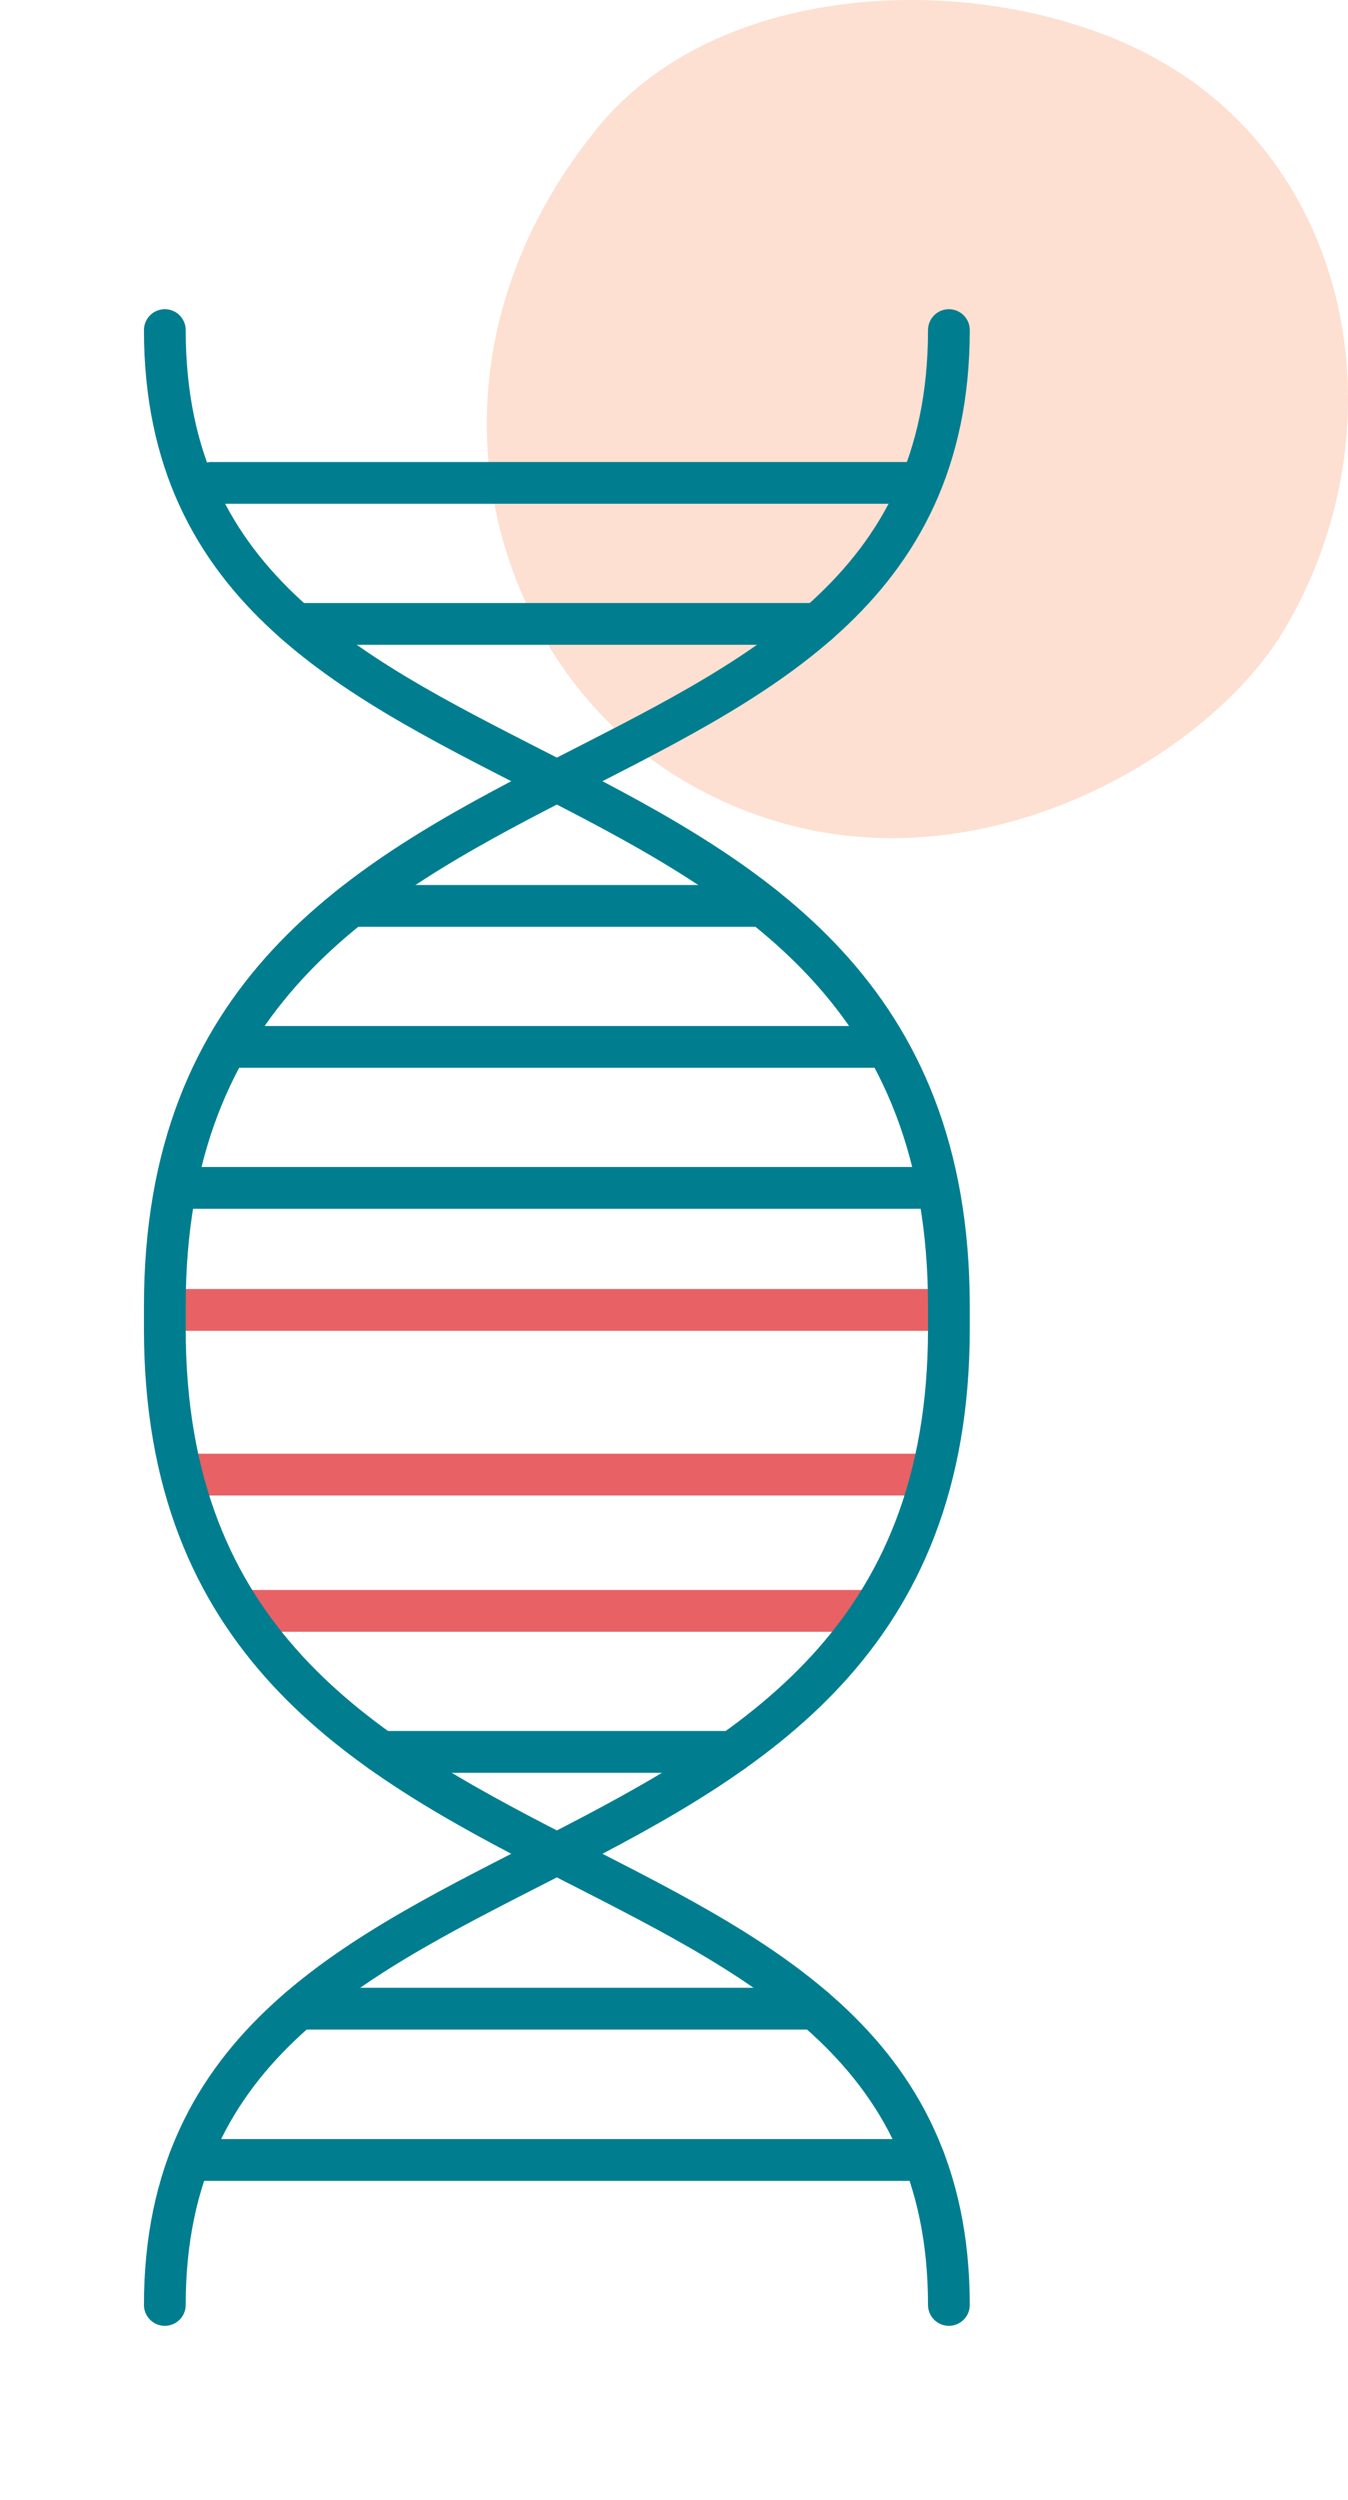
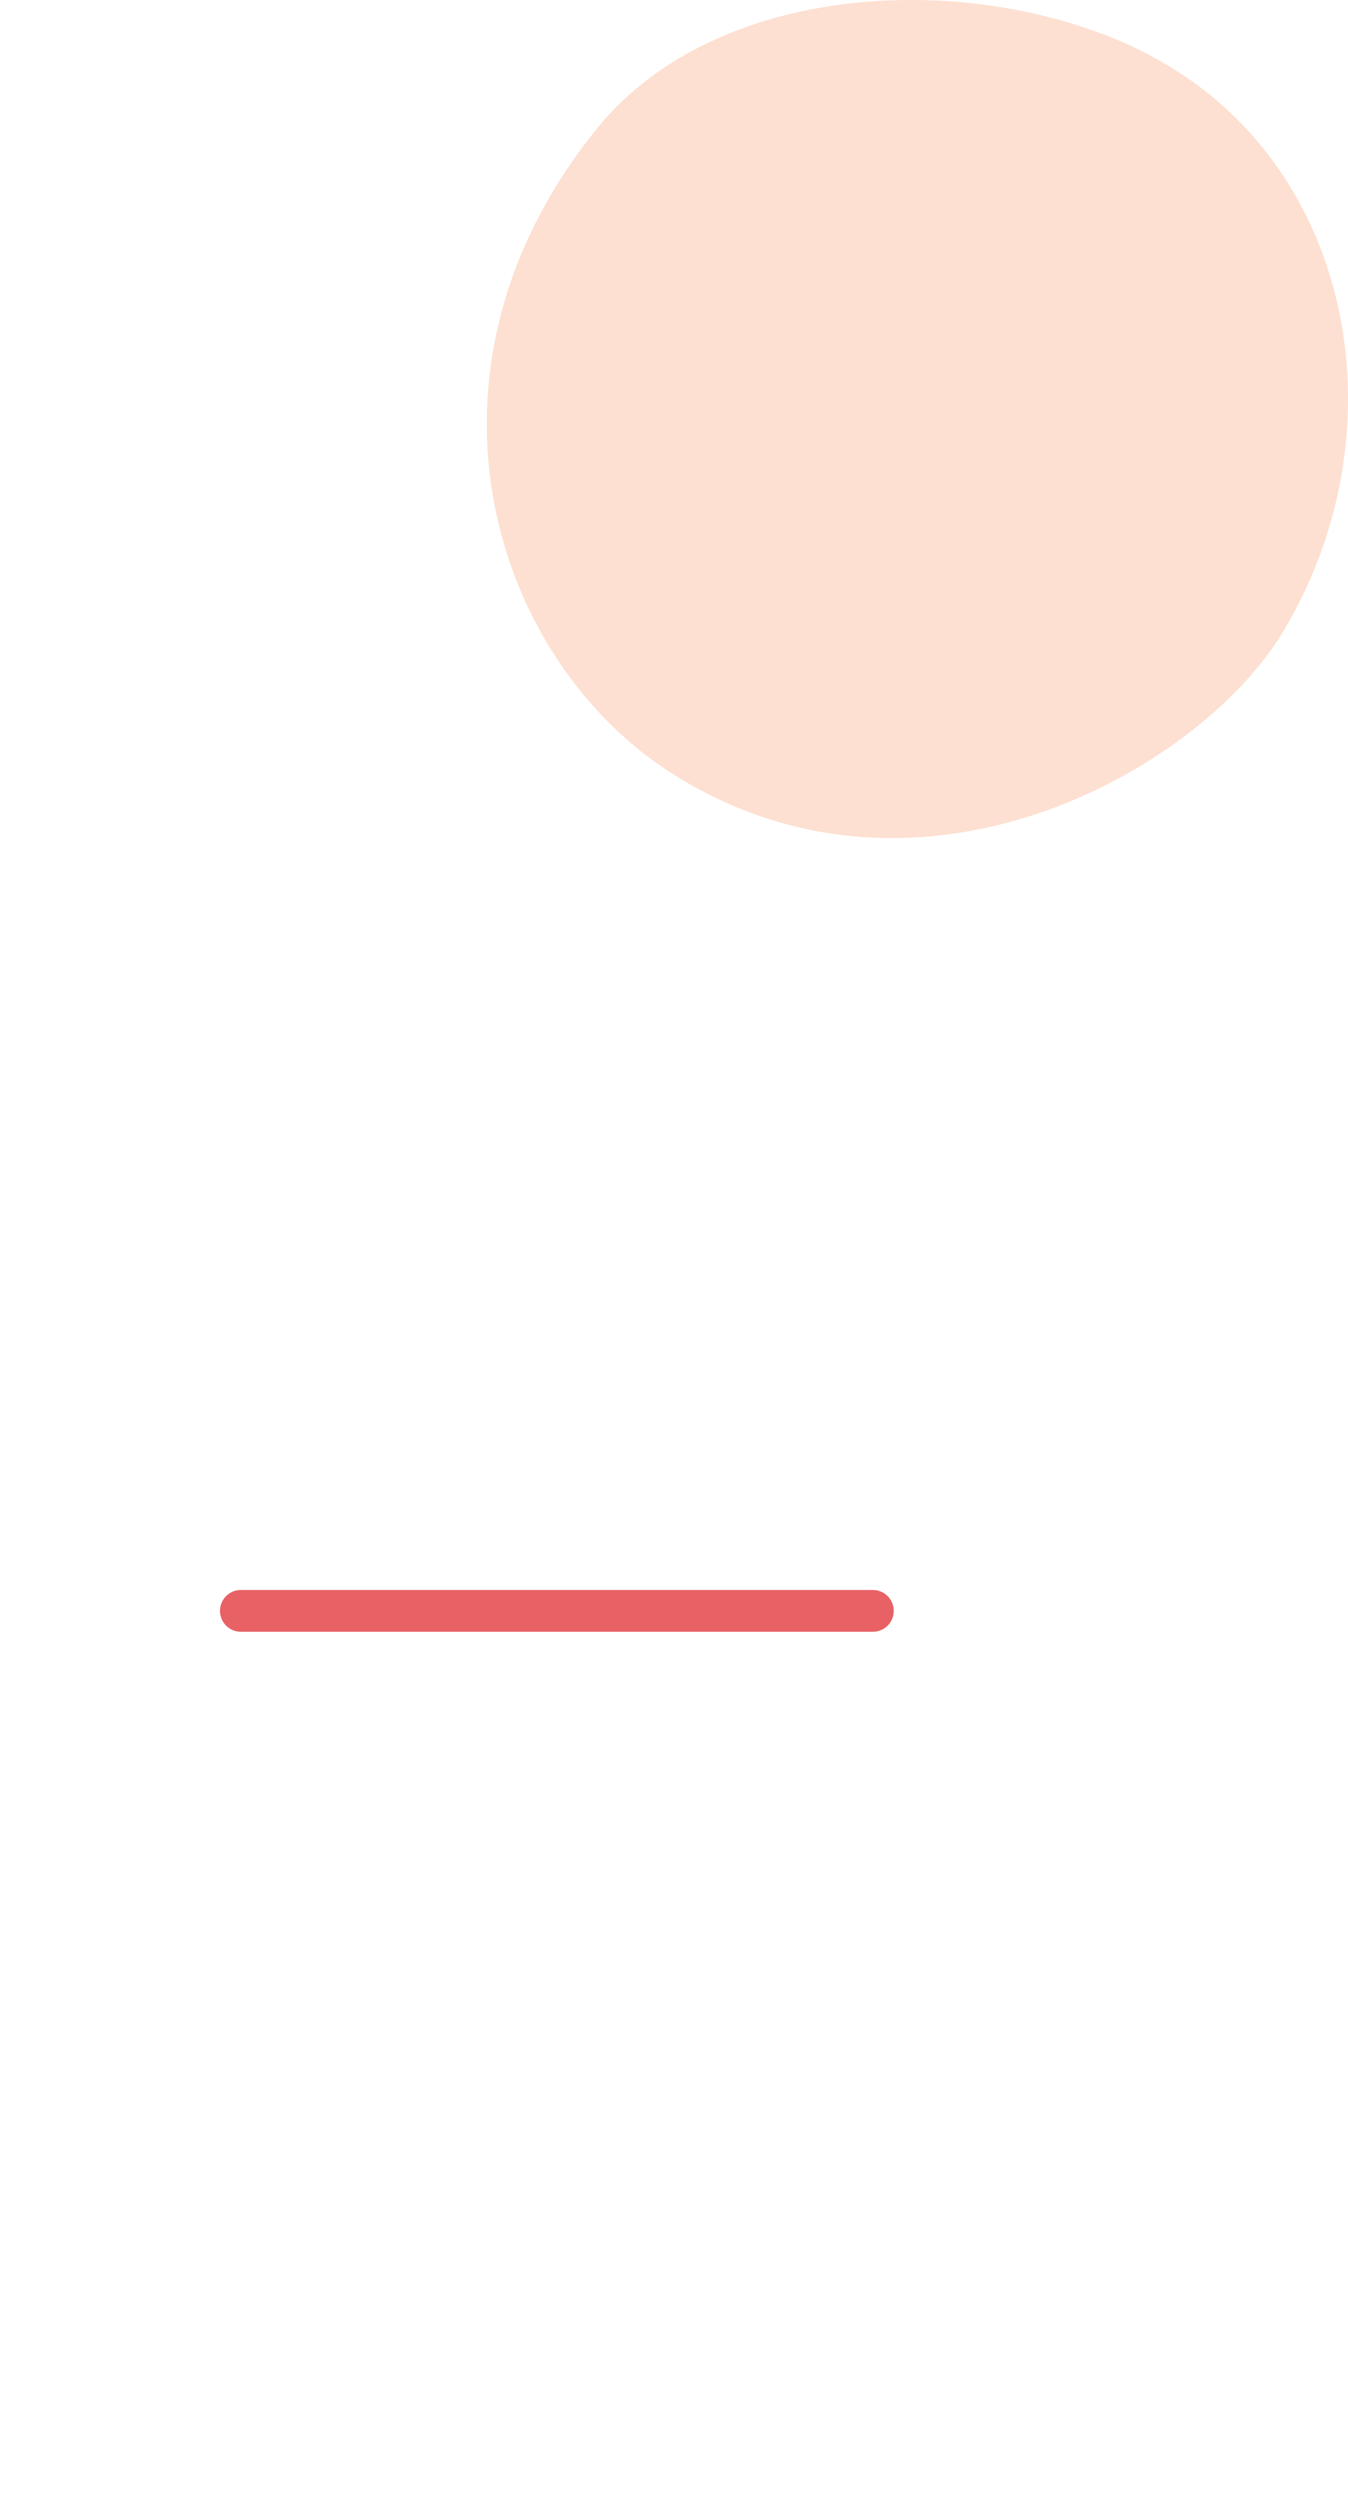
<svg xmlns="http://www.w3.org/2000/svg" width="64.568" height="119.674" viewBox="0 0 64.568 119.674">
  <defs>
    <clipPath id="clip-path">
      <rect id="Rectangle_51" data-name="Rectangle 51" width="41.25" height="40.124" fill="#fde0d1" />
    </clipPath>
    <clipPath id="clip-path-2">
-       <rect id="Rectangle_124" data-name="Rectangle 124" width="46.639" height="113.202" fill="none" />
-     </clipPath>
+       </clipPath>
    <clipPath id="clip-path-3">
-       <rect id="Rectangle_125" data-name="Rectangle 125" width="39.929" height="96.915" fill="none" />
-     </clipPath>
+       </clipPath>
  </defs>
  <g id="Groupe_322" data-name="Groupe 322" transform="translate(0 6.473)">
    <g id="Groupe_327" data-name="Groupe 327" transform="translate(23.318 -6.473)" style="isolation: isolate">
      <g id="Groupe_91" data-name="Groupe 91" transform="translate(0 0)">
        <g id="Groupe_90" data-name="Groupe 90" clip-path="url(#clip-path)">
          <path id="Tracé_30" data-name="Tracé 30" d="M38.095,30.312c5.288-8.695,3.9-20.228-3.94-26.15a18.782,18.782,0,0,0-4.77-2.573C21.534-1.344,10.62-.439,5.271,6.161-4.105,17.733.219,31.59,8.95,37.079c11.793,7.413,25.171-.233,29.145-6.767" transform="translate(0 0)" fill="#fde0d1" />
        </g>
      </g>
    </g>
    <g id="Groupe_323" data-name="Groupe 323" transform="translate(0 0)">
      <g id="Groupe_322-2" data-name="Groupe 322" clip-path="url(#clip-path-2)">
        <line id="Ligne_53" data-name="Ligne 53" x2="37.045" transform="translate(8.209 56.237)" fill="none" stroke="#e76165" stroke-linecap="round" stroke-linejoin="round" stroke-width="2" />
        <line id="Ligne_54" data-name="Ligne 54" x2="34.343" transform="translate(9.492 64.121)" fill="none" stroke="#e76165" stroke-linecap="round" stroke-linejoin="round" stroke-width="2" />
      </g>
    </g>
    <line id="Ligne_55" data-name="Ligne 55" x2="30.272" transform="translate(11.537 70.645)" fill="none" stroke="#e76165" stroke-linecap="round" stroke-linejoin="round" stroke-width="2" />
    <g id="Groupe_325" data-name="Groupe 325" transform="translate(6.709 8.143)">
      <g id="Groupe_324" data-name="Groupe 324" transform="translate(0 0)" clip-path="url(#clip-path-3)">
        <path id="Tracé_87" data-name="Tracé 87" d="M1,95.543C1,70.449,38.556,78.637,38.556,48.816V47.727C38.556,17.905,1,26.093,1,1" transform="translate(0.186 0.186)" fill="none" stroke="#007e90" stroke-linecap="round" stroke-linejoin="round" stroke-width="2" />
        <path id="Tracé_88" data-name="Tracé 88" d="M38.556,95.543C38.556,70.449,1,78.637,1,48.816V47.727C1,17.905,38.556,26.093,38.556,1" transform="translate(0.186 0.186)" fill="none" stroke="#007e90" stroke-linecap="round" stroke-linejoin="round" stroke-width="2" />
        <line id="Ligne_56" data-name="Ligne 56" x2="16.817" transform="translate(11.556 69.252)" fill="none" stroke="#007e90" stroke-linecap="round" stroke-linejoin="round" stroke-width="2" />
        <line id="Ligne_57" data-name="Ligne 57" x2="24.71" transform="translate(7.609 81.546)" fill="none" stroke="#007e90" stroke-linecap="round" stroke-linejoin="round" stroke-width="2" />
        <line id="Ligne_58" data-name="Ligne 58" x2="35.201" transform="translate(2.364 88.789)" fill="none" stroke="#007e90" stroke-linecap="round" stroke-linejoin="round" stroke-width="2" />
-         <line id="Ligne_59" data-name="Ligne 59" x2="34.818" transform="translate(2.487 42.252)" fill="none" stroke="#007e90" stroke-linecap="round" stroke-linejoin="round" stroke-width="2" />
        <line id="Ligne_60" data-name="Ligne 60" x2="30.343" transform="translate(4.758 35.502)" fill="none" stroke="#007e90" stroke-linecap="round" stroke-linejoin="round" stroke-width="2" />
-         <line id="Ligne_61" data-name="Ligne 61" x2="19.721" transform="translate(10.104 28.752)" fill="none" stroke="#007e90" stroke-linecap="round" stroke-linejoin="round" stroke-width="2" />
        <line id="Ligne_62" data-name="Ligne 62" x2="24.985" transform="translate(7.472 15.252)" fill="none" stroke="#007e90" stroke-linecap="round" stroke-linejoin="round" stroke-width="2" />
        <line id="Ligne_63" data-name="Ligne 63" x2="33.882" transform="translate(3.422 8.502)" fill="none" stroke="#007e90" stroke-linecap="round" stroke-linejoin="round" stroke-width="2" />
      </g>
    </g>
  </g>
</svg>